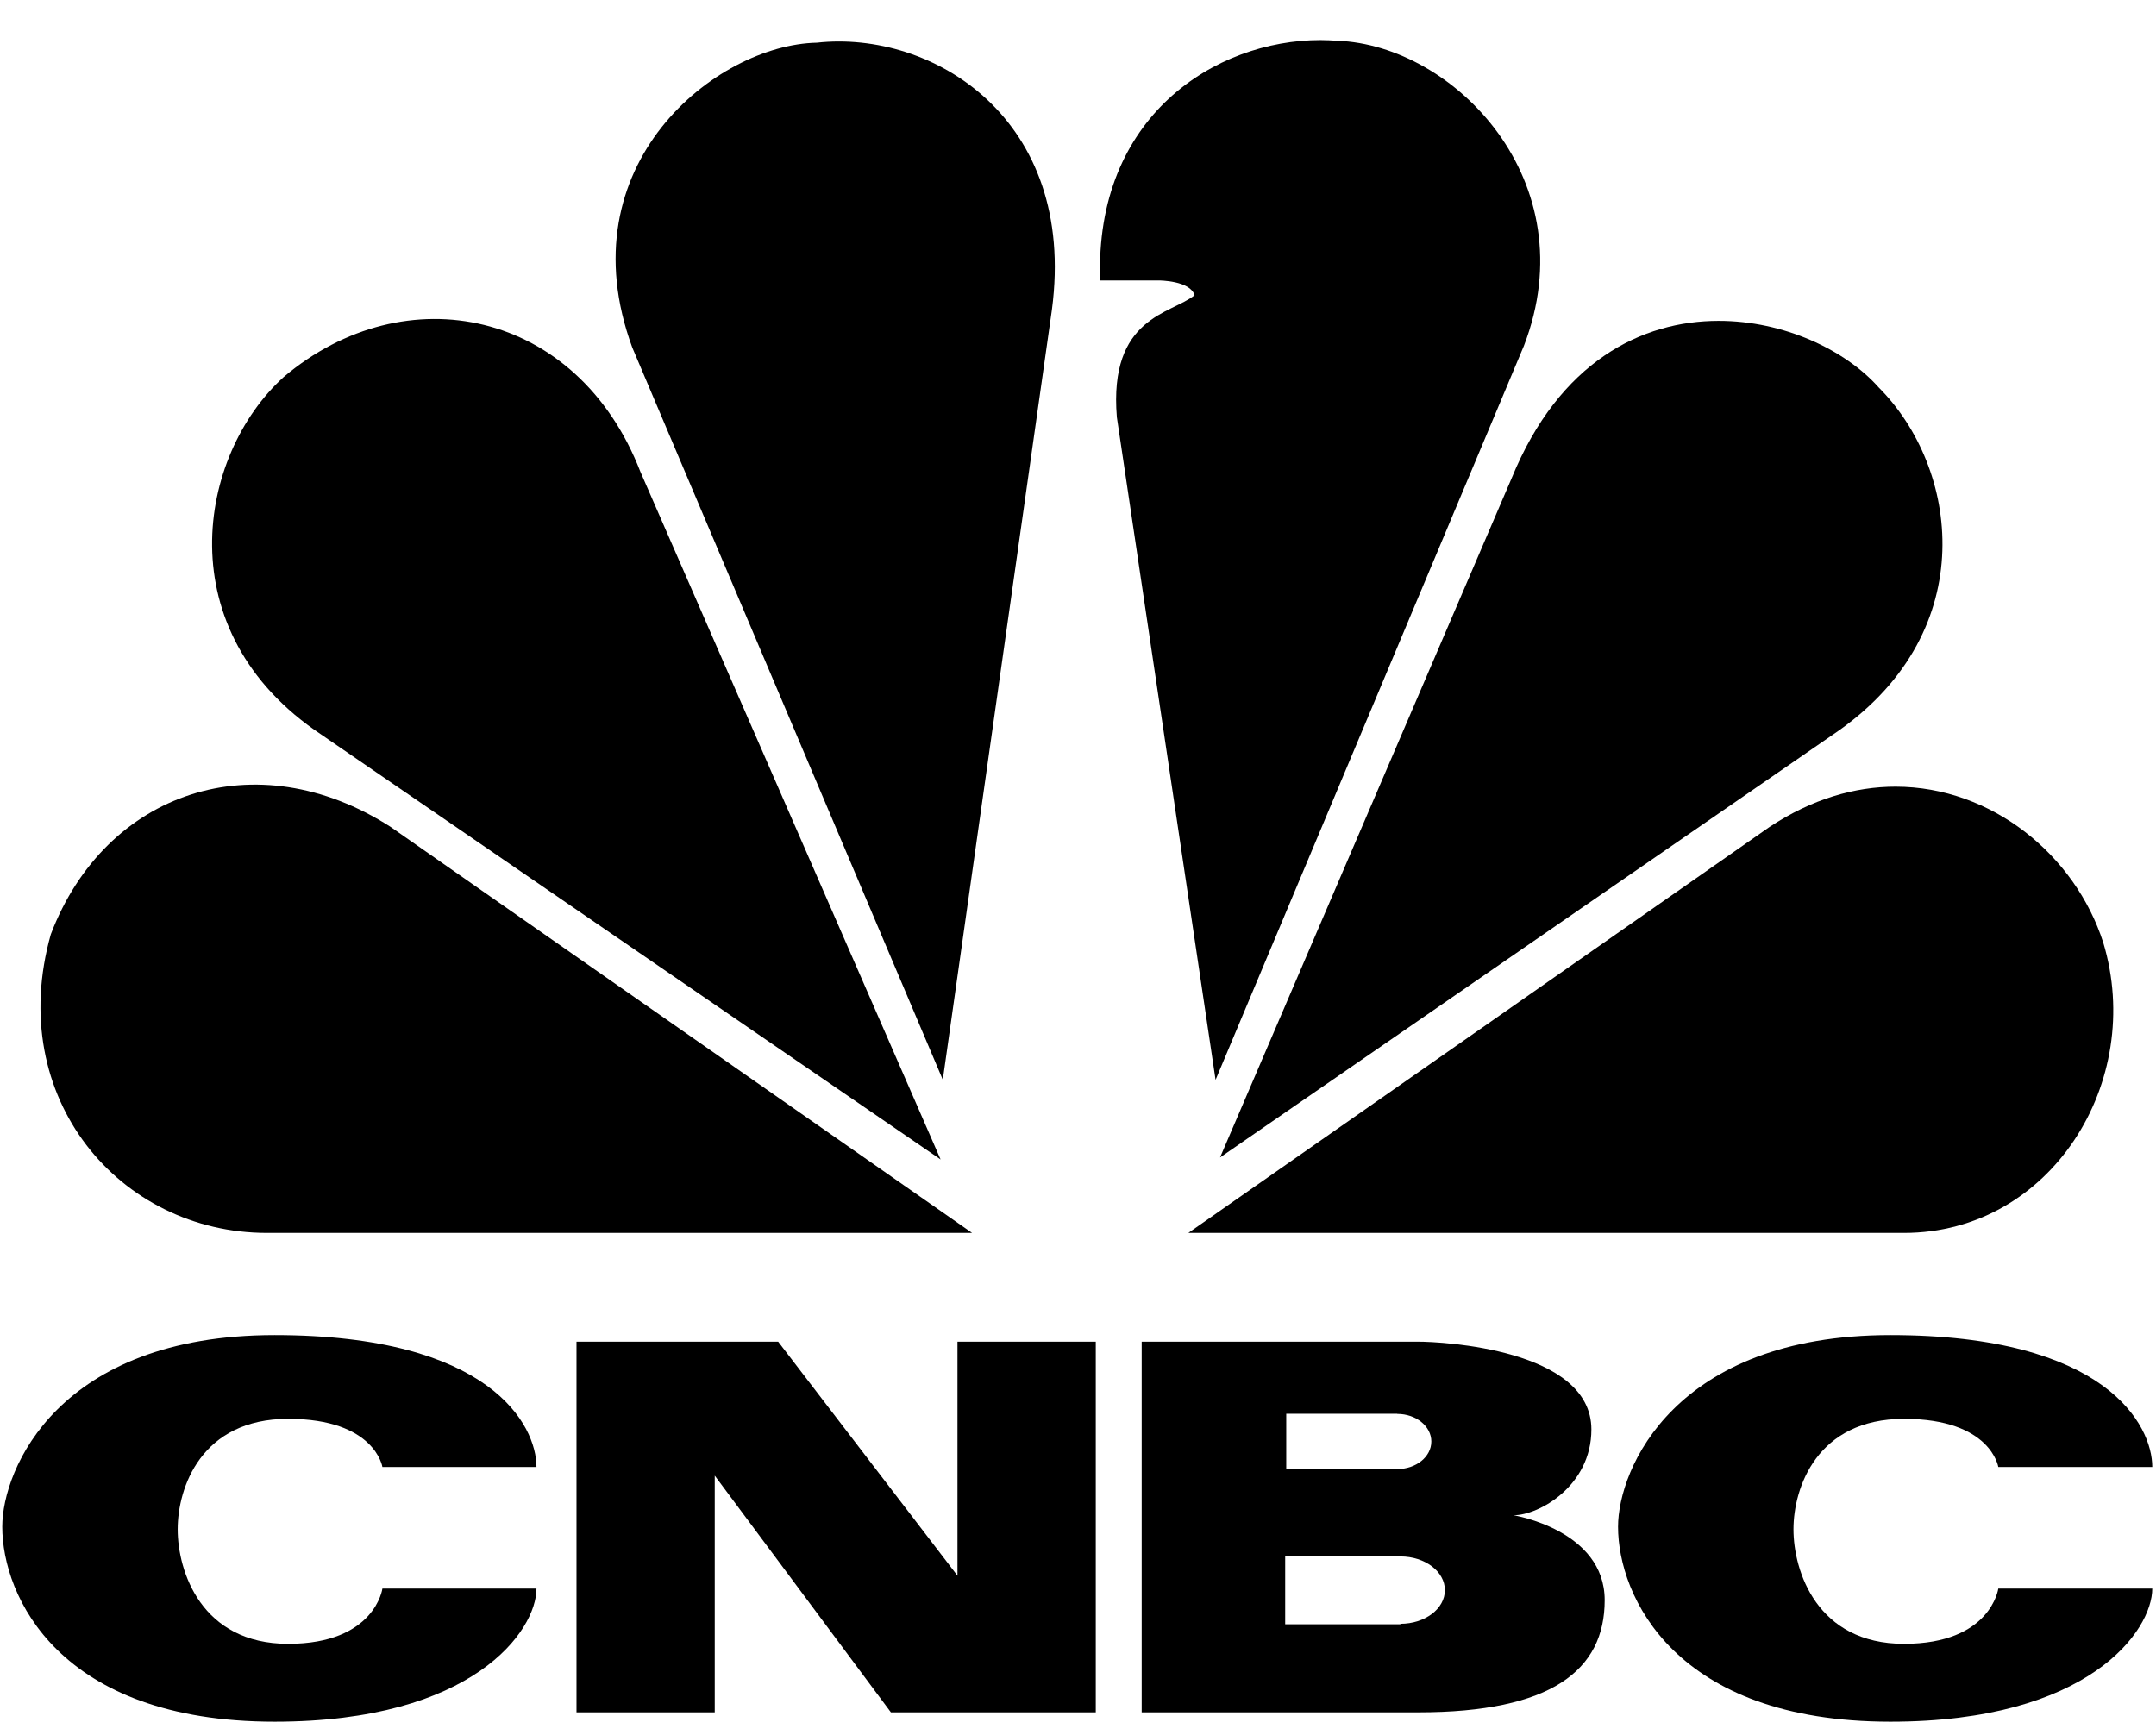
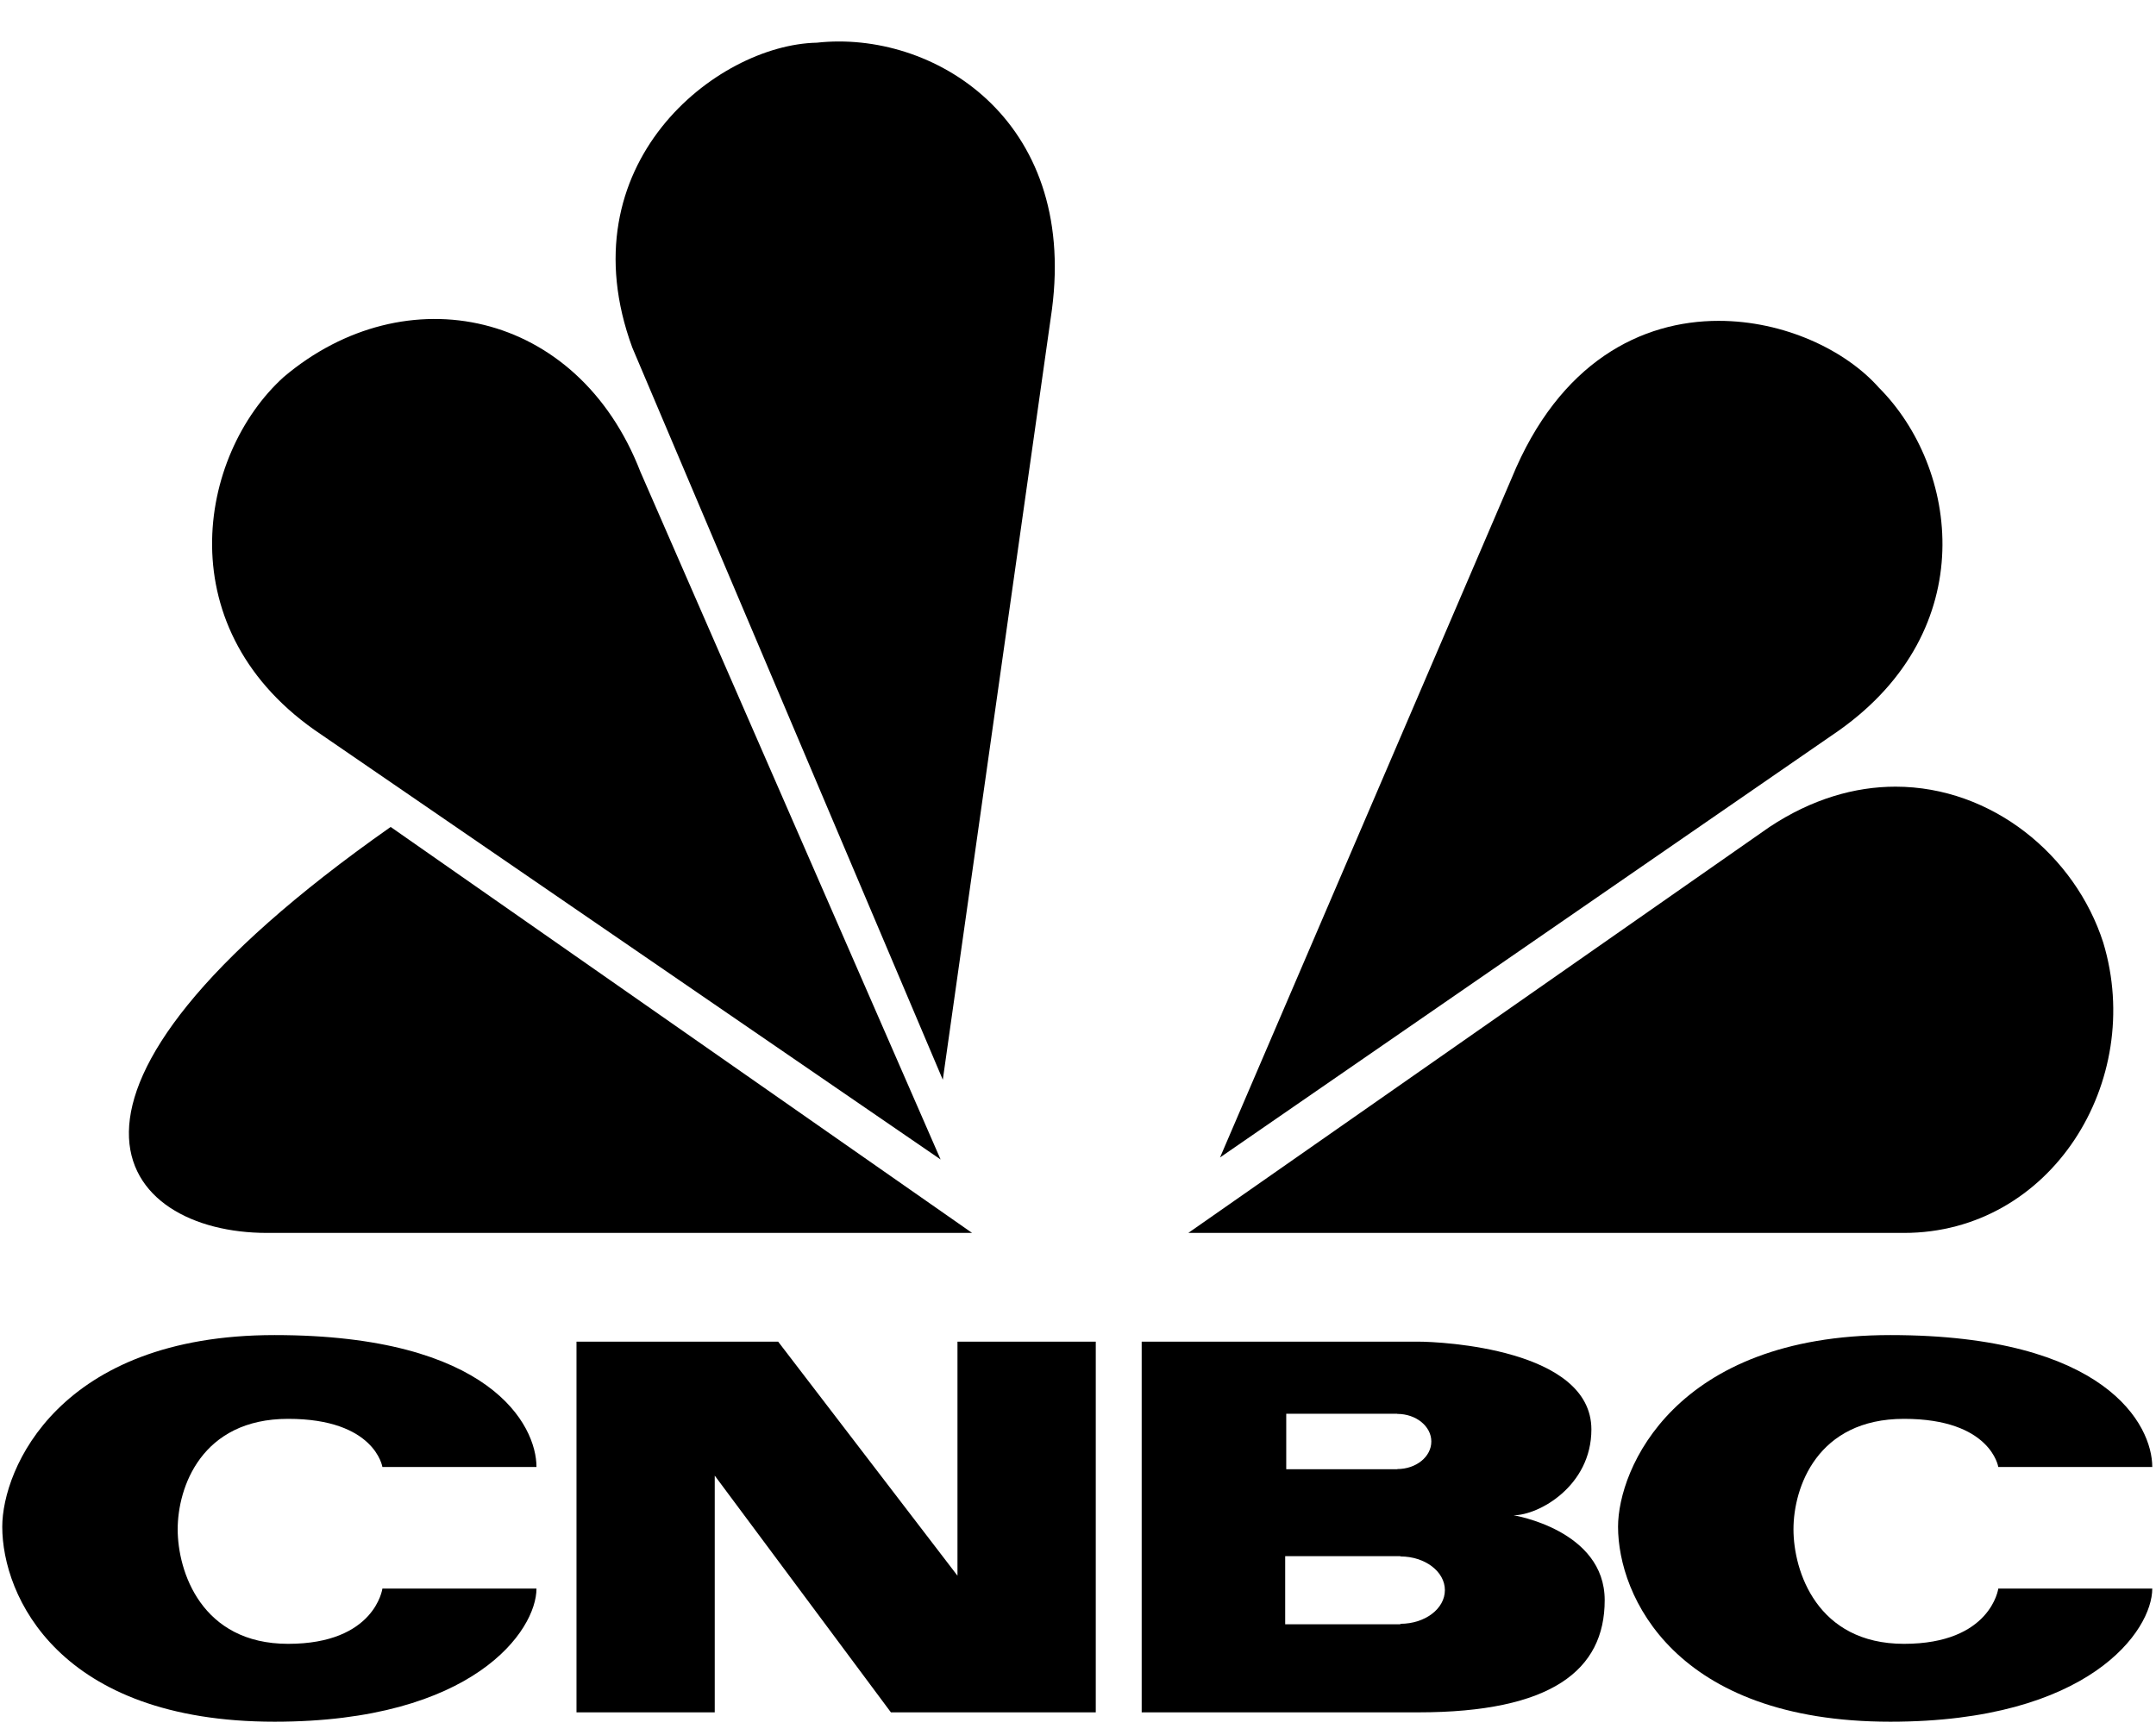
<svg xmlns="http://www.w3.org/2000/svg" width="41" height="33" viewBox="0 0 41 33" fill="none">
  <path d="M5.395 7.17C3.758 8.652 3.162 12.01 6.113 13.973L17.887 22.051L12.178 8.972C10.982 5.886 7.709 5.213 5.395 7.17Z" fill="black" />
  <path d="M15.533 0.812C13.619 0.851 10.745 3.13 12.024 6.61L17.929 20.535L20.004 5.889C20.484 2.249 17.73 0.569 15.533 0.812Z" fill="black" />
-   <path d="M20.922 5.334H22.038C22.038 5.334 22.635 5.334 22.716 5.615C22.276 5.974 21.081 6.019 21.239 7.936L23.116 20.537L28.98 6.576C30.18 3.458 27.662 0.855 25.429 0.775C25.324 0.768 25.22 0.762 25.111 0.762C23.107 0.762 20.81 2.218 20.922 5.334Z" fill="black" />
  <path d="M28.748 9.091L23.201 22.013L34.971 13.892C37.685 11.968 37.247 8.891 35.728 7.37C35.092 6.654 33.923 6.102 32.684 6.102C31.221 6.101 29.655 6.877 28.748 9.091Z" fill="black" />
  <path d="M33.651 15.727L22.598 23.448H36.208C39 23.448 40.795 20.569 39.997 17.927C39.463 16.266 37.882 14.963 36.047 14.961C35.275 14.961 34.456 15.194 33.651 15.727Z" fill="black" />
-   <path d="M5.076 23.448H18.486L7.429 15.727C4.875 14.086 2.003 15.046 0.966 17.77C0.087 20.887 2.282 23.448 5.076 23.448Z" fill="black" />
+   <path d="M5.076 23.448H18.486L7.429 15.727C0.087 20.887 2.282 23.448 5.076 23.448Z" fill="black" />
  <path d="M0.043 29.036C0.043 30.351 1.118 32.744 5.222 32.744C9.007 32.744 10.202 31.008 10.202 30.212H7.272C7.272 30.212 7.133 31.263 5.48 31.263C3.827 31.263 3.379 29.883 3.379 29.085C3.379 28.29 3.827 26.984 5.48 26.984C7.133 26.984 7.272 27.9 7.272 27.9H10.202C10.202 27.103 9.325 25.391 5.222 25.391C1.118 25.391 0.043 27.94 0.043 29.036Z" fill="black" />
  <path d="M30.77 29.036C30.77 30.351 31.846 32.744 35.949 32.744C39.733 32.744 40.929 31.008 40.929 30.212H38.001C38.001 30.212 37.861 31.263 36.208 31.263C34.554 31.263 34.106 29.883 34.106 29.085C34.106 28.29 34.554 26.984 36.208 26.984C37.861 26.984 38.001 27.9 38.001 27.9H40.929C40.929 27.103 40.053 25.391 35.949 25.391C31.846 25.391 30.77 27.94 30.77 29.036Z" fill="black" />
  <path d="M18.208 25.516V29.967L14.798 25.516H10.963V32.566H13.592V28.064L16.942 32.566H20.838V25.516H18.208Z" fill="black" />
  <path d="M26.631 30.882V30.891H24.44V29.596H26.631V29.601C27.099 29.601 27.477 29.888 27.477 30.242C27.477 30.596 27.099 30.882 26.631 30.882ZM24.46 26.887H26.572V26.89C26.929 26.89 27.219 27.125 27.219 27.415C27.219 27.706 26.929 27.939 26.572 27.939V27.942H24.46V26.887ZM28.783 28.818C29.262 28.818 30.263 28.262 30.263 27.186C30.263 25.653 27.408 25.516 26.97 25.516H21.711V32.566H26.97C29.5 32.566 30.516 31.767 30.516 30.433C30.516 29.098 28.783 28.818 28.783 28.818Z" fill="black" />
</svg>